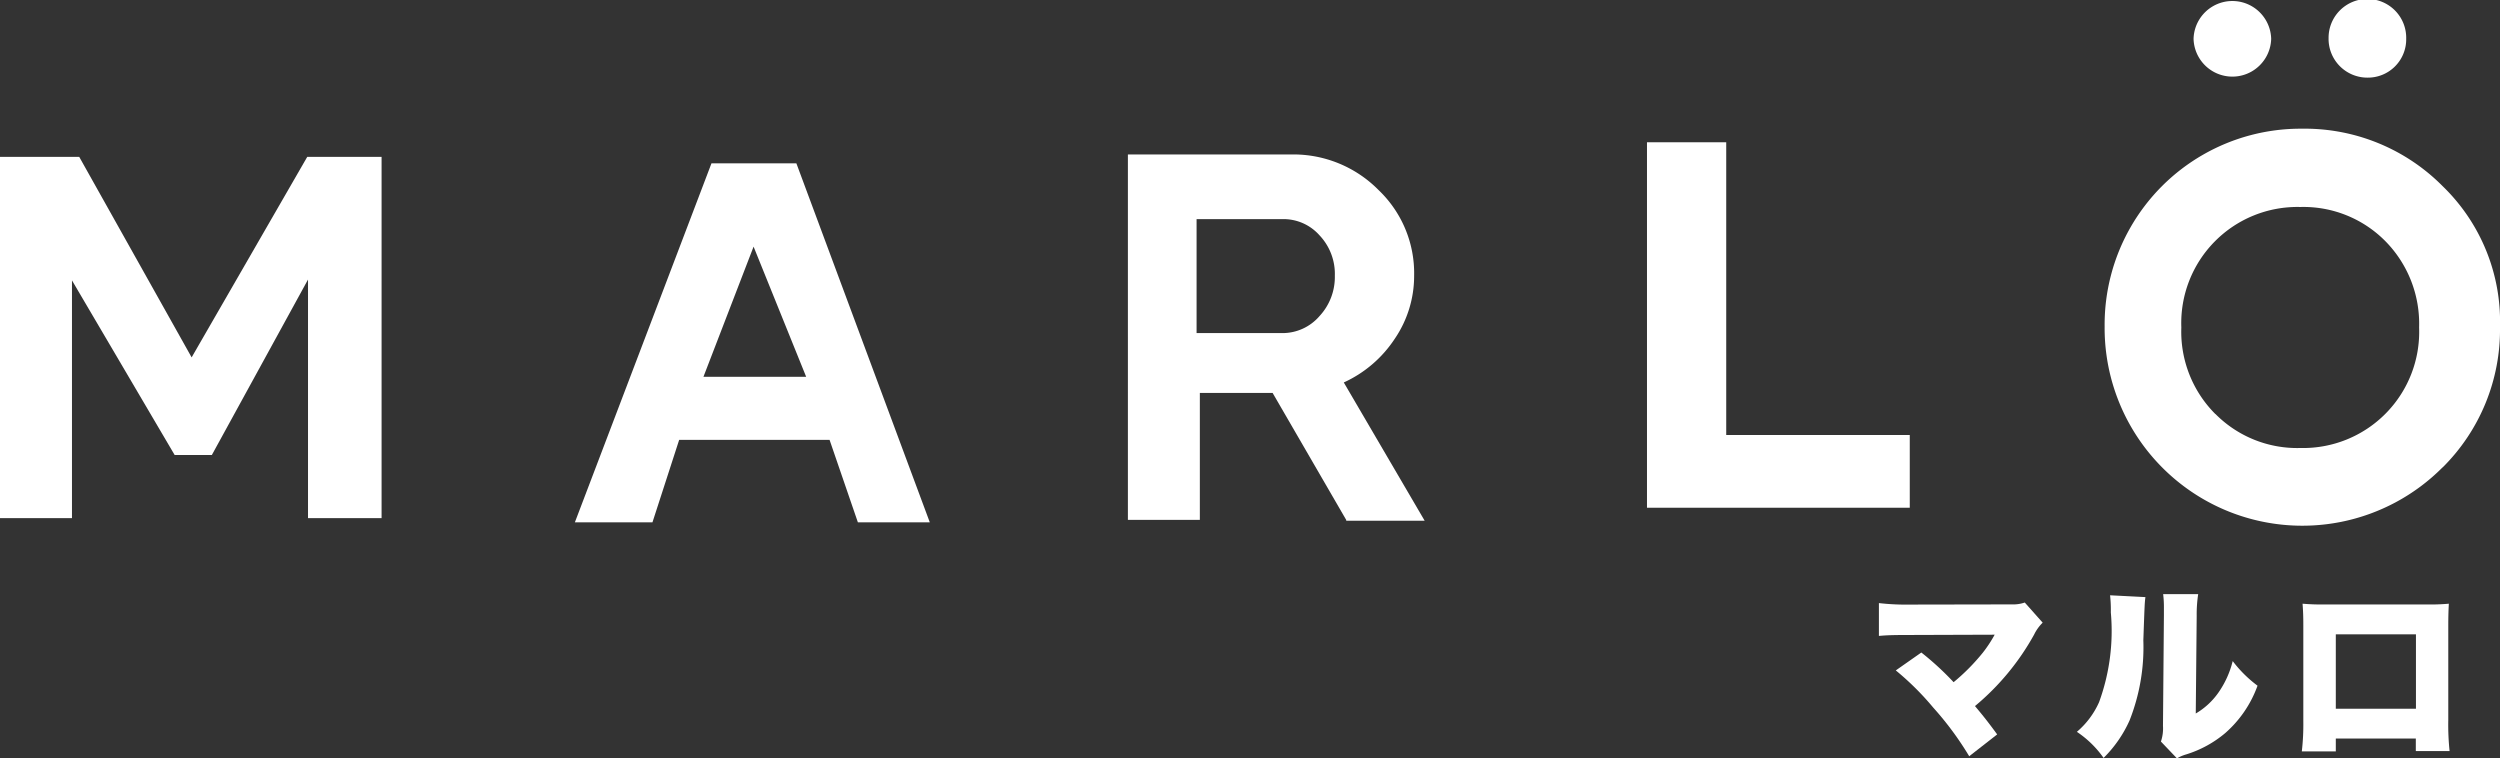
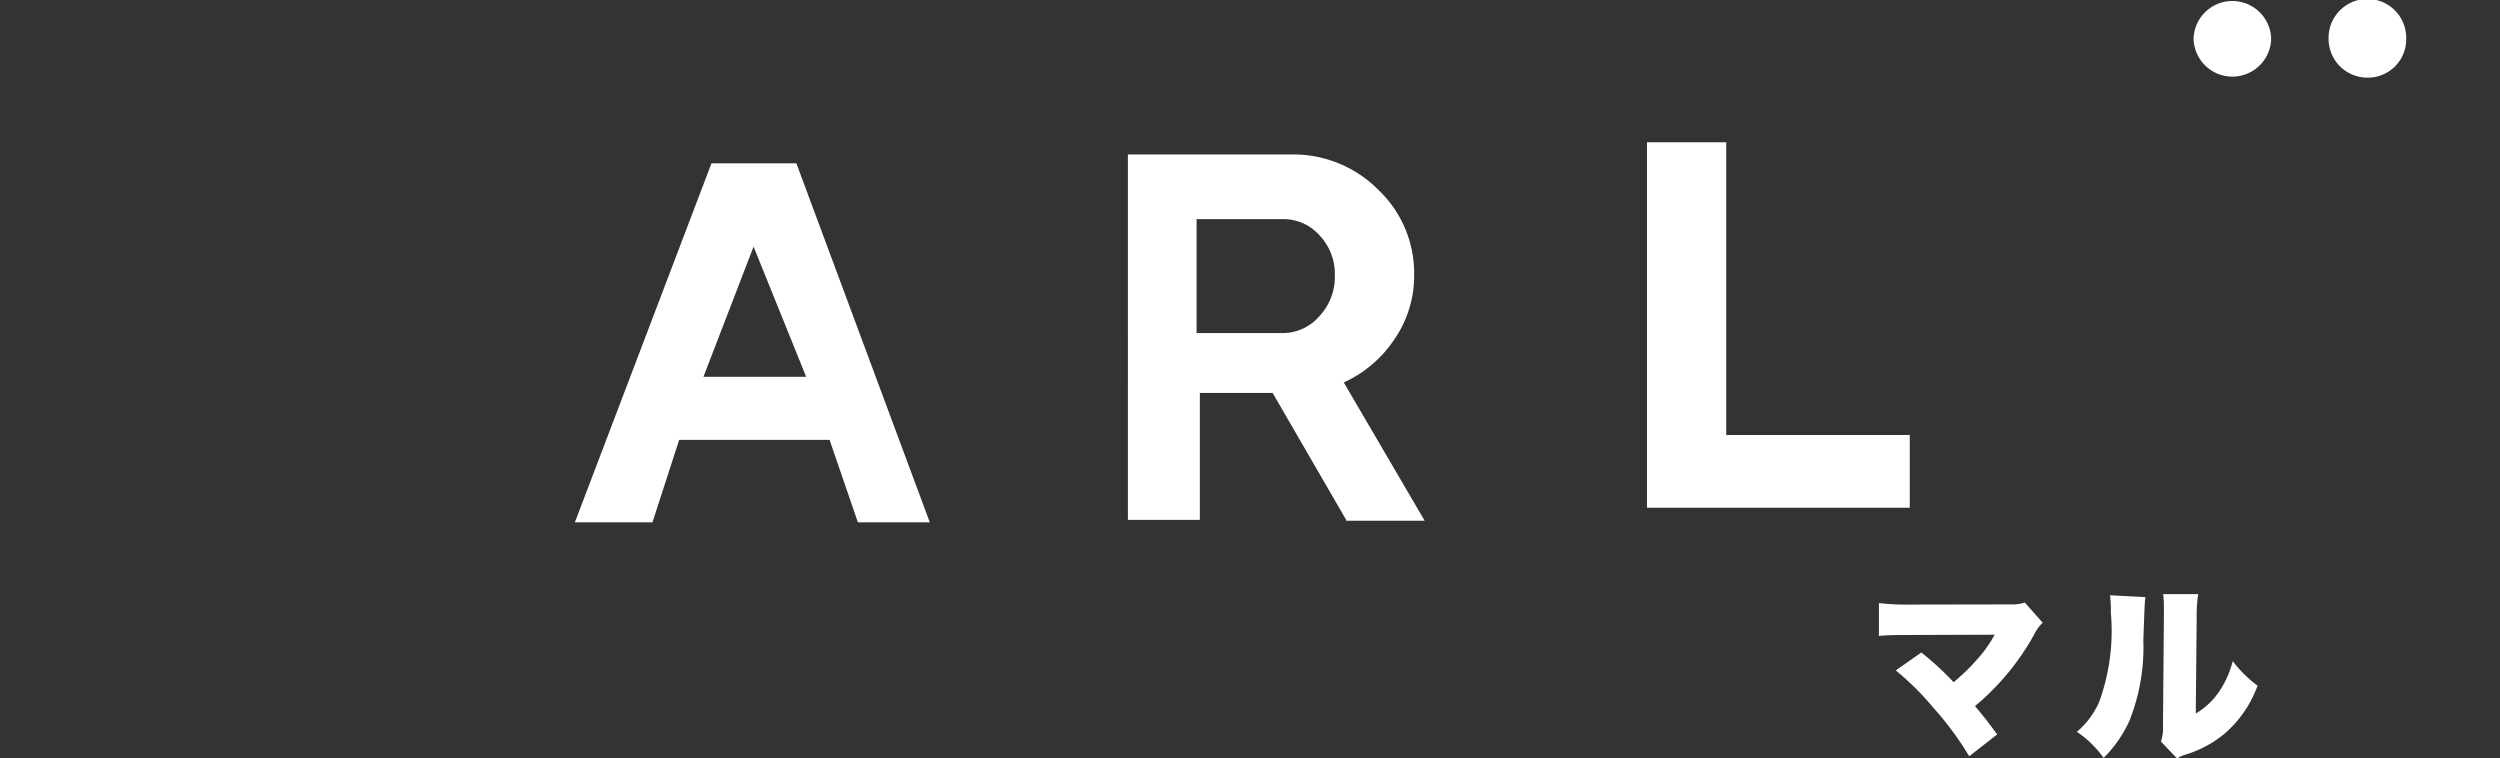
<svg xmlns="http://www.w3.org/2000/svg" id="グループ_9781" data-name="グループ 9781" width="93.577" height="28.383" viewBox="0 0 93.577 28.383">
  <rect x="0" y="0" width="93.577" height="28.383" fill="#333333" stroke="none" />
  <defs>
    <clipPath id="clip-path">
      <rect id="長方形_2817" data-name="長方形 2817" width="93.577" height="28.383" fill="#fff" />
    </clipPath>
  </defs>
-   <path id="パス_28522" data-name="パス 28522" d="M11.5,17.077,7.173,24.582,2.966,17.077H0V30.6H2.694v-8.9l3.844,6.537H7.929l3.6-6.568V30.6h2.754V17.077Z" transform="translate(0 -11.205)" fill="#fff" />
  <path id="パス_28523" data-name="パス 28523" d="M73.18,31.219,72.12,28.132H66.491l-1,3.087H62.587L67.7,17.782h3.178l4.994,13.437ZM67.4,25.771h3.844L69.276,20.9Z" transform="translate(-41.069 -11.668)" fill="#fff" />
  <g id="グループ_9780" data-name="グループ 9780">
    <g id="グループ_9779" data-name="グループ 9779" clip-path="url(#clip-path)">
      <path id="パス_28524" data-name="パス 28524" d="M130.965,30.492l-2.754-4.752h-2.724v4.752h-2.693V16.813h6.144a4.479,4.479,0,0,1,3.238,1.332,4.3,4.3,0,0,1,1.332,3.208,4.175,4.175,0,0,1-.726,2.361,4.535,4.535,0,0,1-1.907,1.634l3.027,5.175h-2.935Zm-5.6-11.258V23.5h3.208a1.826,1.826,0,0,0,1.392-.635,2.151,2.151,0,0,0,.575-1.513,2.1,2.1,0,0,0-.575-1.513,1.8,1.8,0,0,0-1.392-.605Z" transform="translate(-80.576 -11.032)" fill="#fff" />
      <path id="パス_28525" data-name="パス 28525" d="M182.271,26.448h6.87v2.724h-9.836V15.492h2.966Z" transform="translate(-117.657 -10.166)" fill="#fff" />
-       <path id="パス_28526" data-name="パス 28526" d="M241.779,26.676a7.4,7.4,0,0,1-12.65-5.266A7.337,7.337,0,0,1,236.513,14a7.266,7.266,0,0,1,5.266,2.149,7.053,7.053,0,0,1,2.149,5.266,7.267,7.267,0,0,1-2.149,5.266m-8.5-2a4.311,4.311,0,0,0,3.178,1.271A4.347,4.347,0,0,0,240.9,21.44a4.4,4.4,0,0,0-1.271-3.238,4.311,4.311,0,0,0-3.178-1.271A4.347,4.347,0,0,0,232,21.44a4.355,4.355,0,0,0,1.271,3.238" transform="translate(-150.351 -9.183)" fill="#fff" />
      <path id="パス_28527" data-name="パス 28527" d="M205.685,66.81c-.58,0-.824.007-1.131.035V65.616a8.779,8.779,0,0,0,1.152.056l3.826-.007a1.328,1.328,0,0,0,.482-.07l.67.754a1.6,1.6,0,0,0-.321.447,9.358,9.358,0,0,1-2.213,2.675c.3.356.5.608.831,1.061l-1.047.817a11.8,11.8,0,0,0-1.348-1.823,10.428,10.428,0,0,0-1.4-1.39l.956-.67a10.784,10.784,0,0,1,1.208,1.111,7.69,7.69,0,0,0,1.09-1.1,4.84,4.84,0,0,0,.447-.678Z" transform="translate(-134.225 -43.042)" fill="#fff" />
      <path id="パス_28528" data-name="パス 28528" d="M228.677,64.793c-.028.238-.028.238-.077,1.62a7.448,7.448,0,0,1-.517,3,4.646,4.646,0,0,1-.971,1.4,3.791,3.791,0,0,0-1-.977,3.118,3.118,0,0,0,.831-1.11,7.759,7.759,0,0,0,.44-3.359,5.107,5.107,0,0,0-.028-.642Zm1.976-.112a5.018,5.018,0,0,0-.056.81l-.035,3.659a2.7,2.7,0,0,0,.838-.768,3.536,3.536,0,0,0,.545-1.194,4.647,4.647,0,0,0,.929.921,4.278,4.278,0,0,1-1.208,1.773,4.168,4.168,0,0,1-1.466.8,1.528,1.528,0,0,0-.342.147l-.6-.629a1.526,1.526,0,0,0,.077-.587l.035-4.134v-.251a4.141,4.141,0,0,0-.028-.545Z" transform="translate(-148.373 -42.443)" fill="#fff" />
-       <path id="パス_28529" data-name="パス 28529" d="M251.872,70.765v.482H250.6a8.887,8.887,0,0,0,.056-1.138V66.519c0-.3-.007-.517-.028-.8a8.145,8.145,0,0,0,.845.028h3.764a7.863,7.863,0,0,0,.866-.028c-.014.244-.021.5-.021.824v3.54a9.368,9.368,0,0,0,.049,1.152h-1.264v-.468Zm3-3.9h-3v2.786h3Z" transform="translate(-164.441 -43.122)" fill="#fff" />
      <path id="パス_28530" data-name="パス 28530" d="M238.811,1.453a1.453,1.453,0,0,1,2.905,0,1.453,1.453,0,0,1-2.905,0" transform="translate(-156.704 0)" fill="#fff" />
      <path id="パス_28531" data-name="パス 28531" d="M253.51,1.453a1.453,1.453,0,1,1,2.905,0,1.434,1.434,0,0,1-1.453,1.453,1.453,1.453,0,0,1-1.453-1.453" transform="translate(-166.349 0)" fill="#fff" />
    </g>
  </g>
</svg>